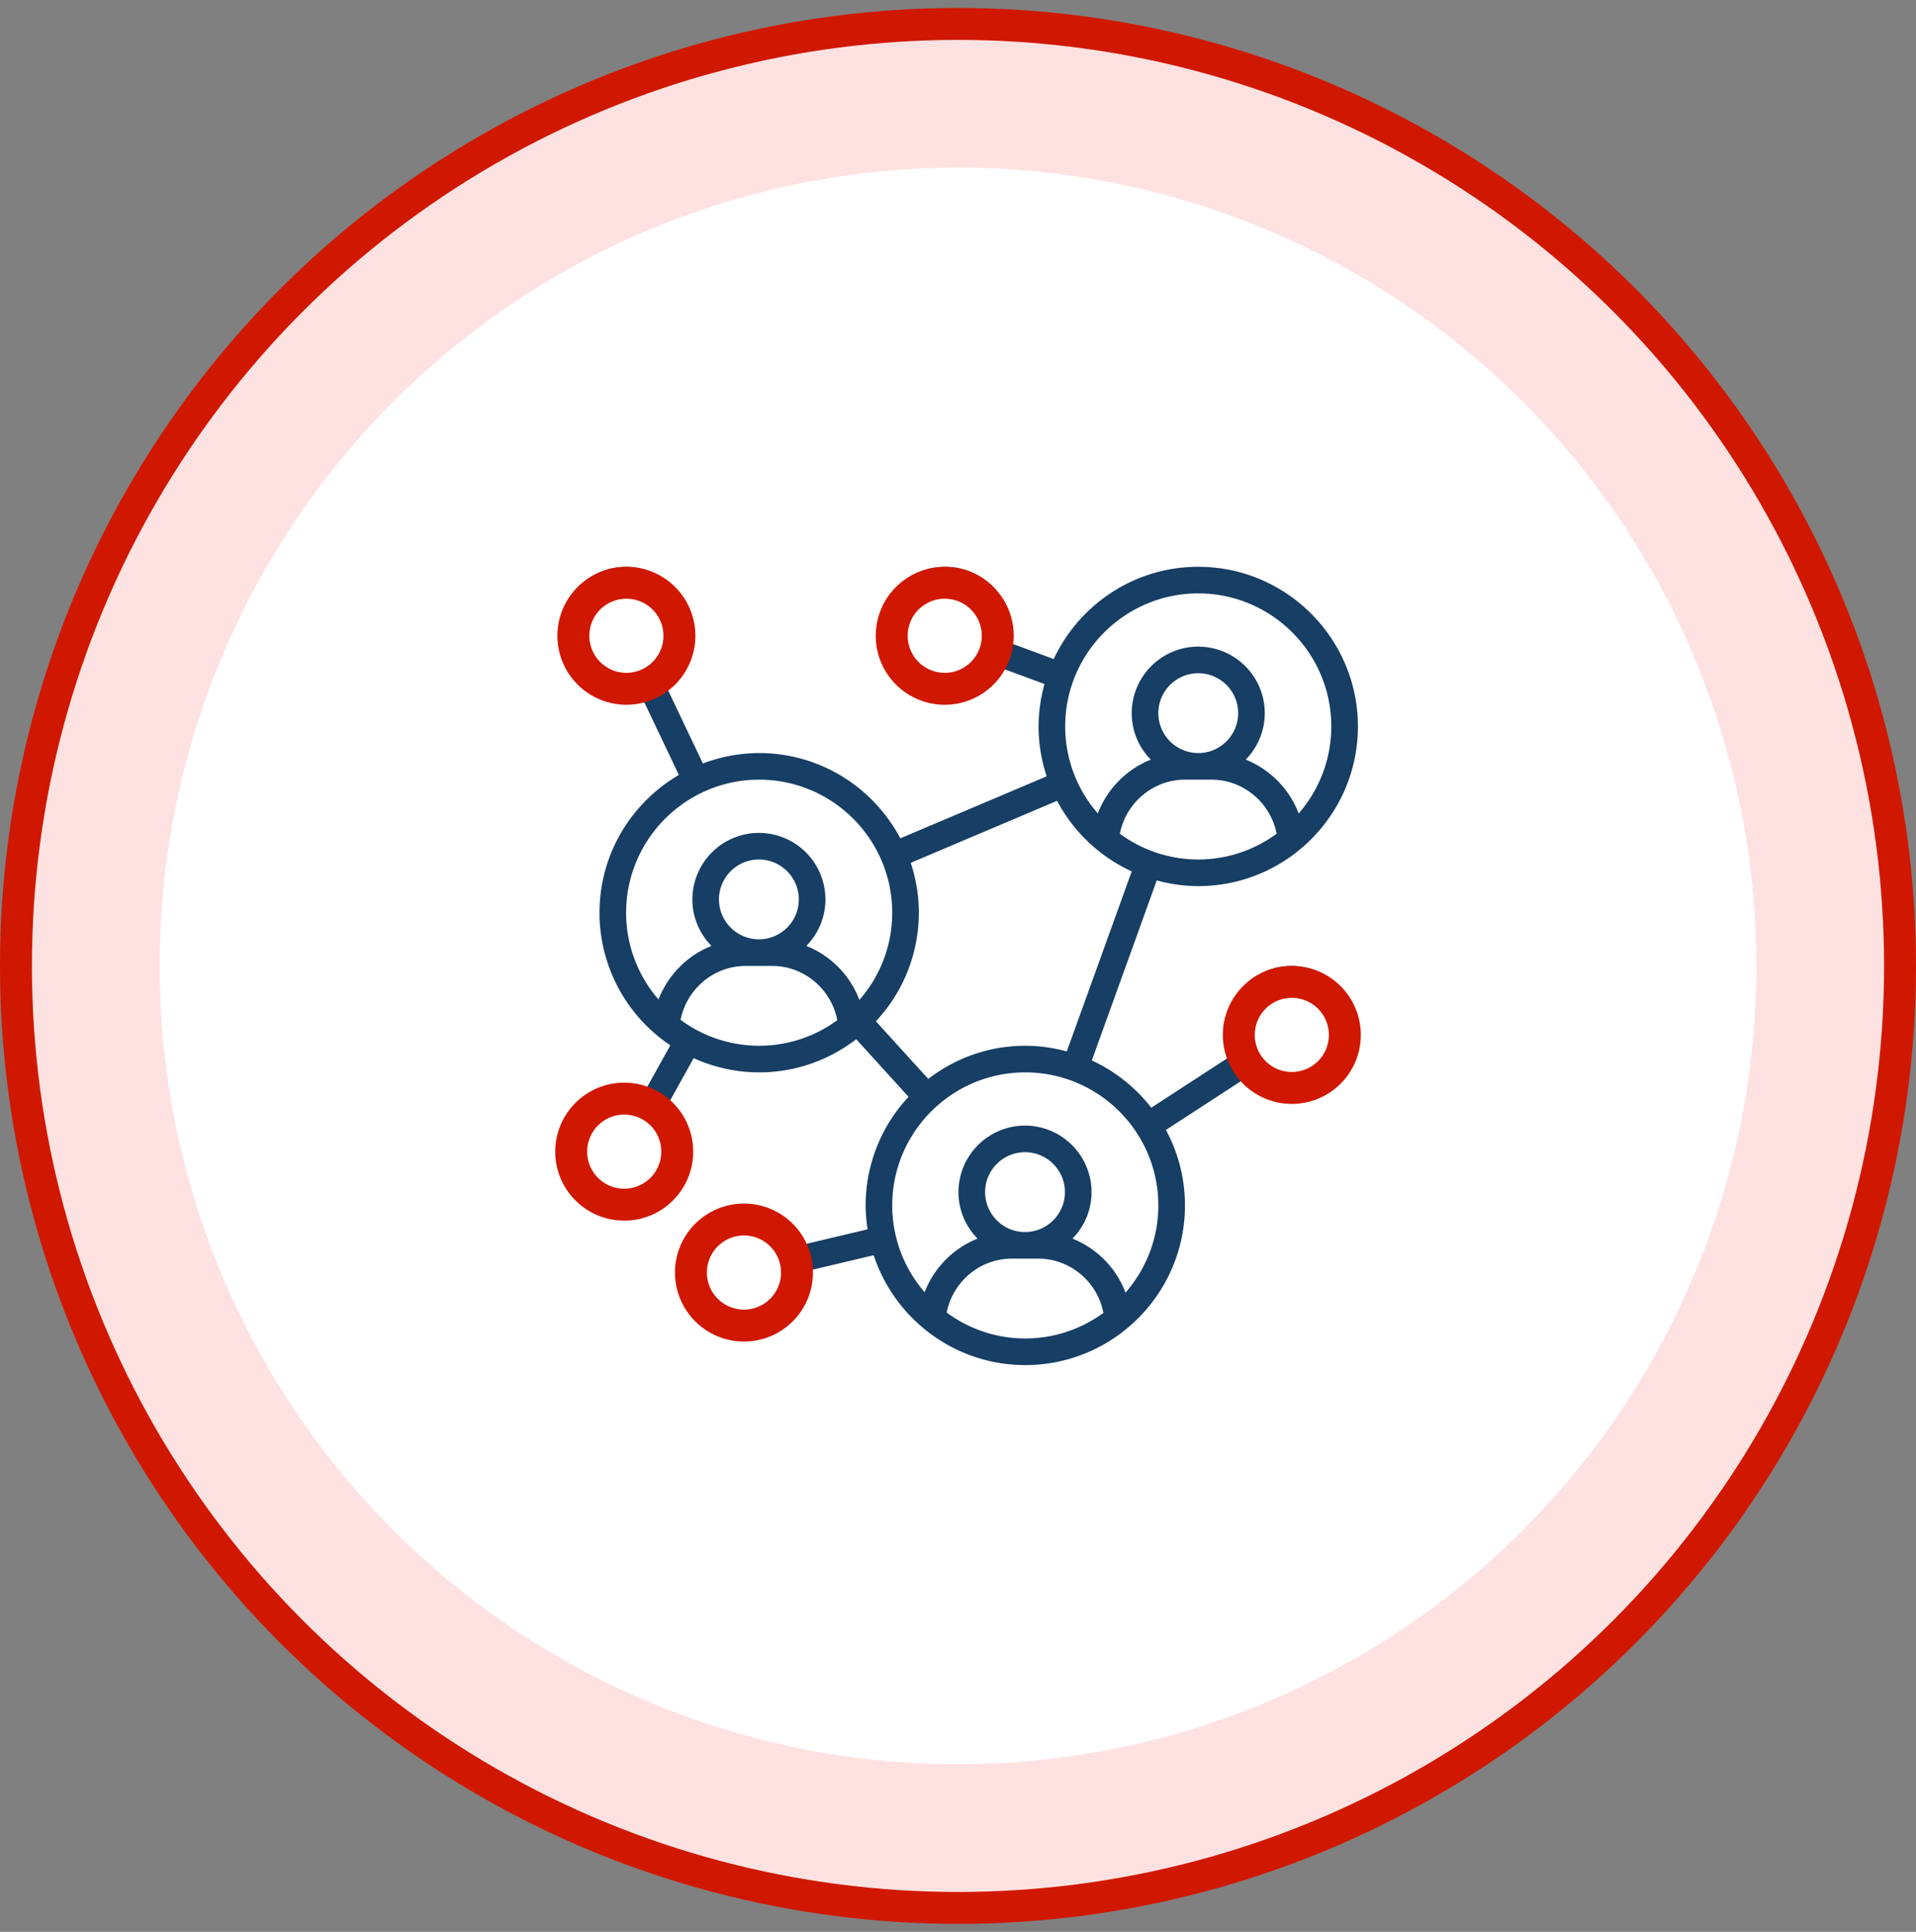
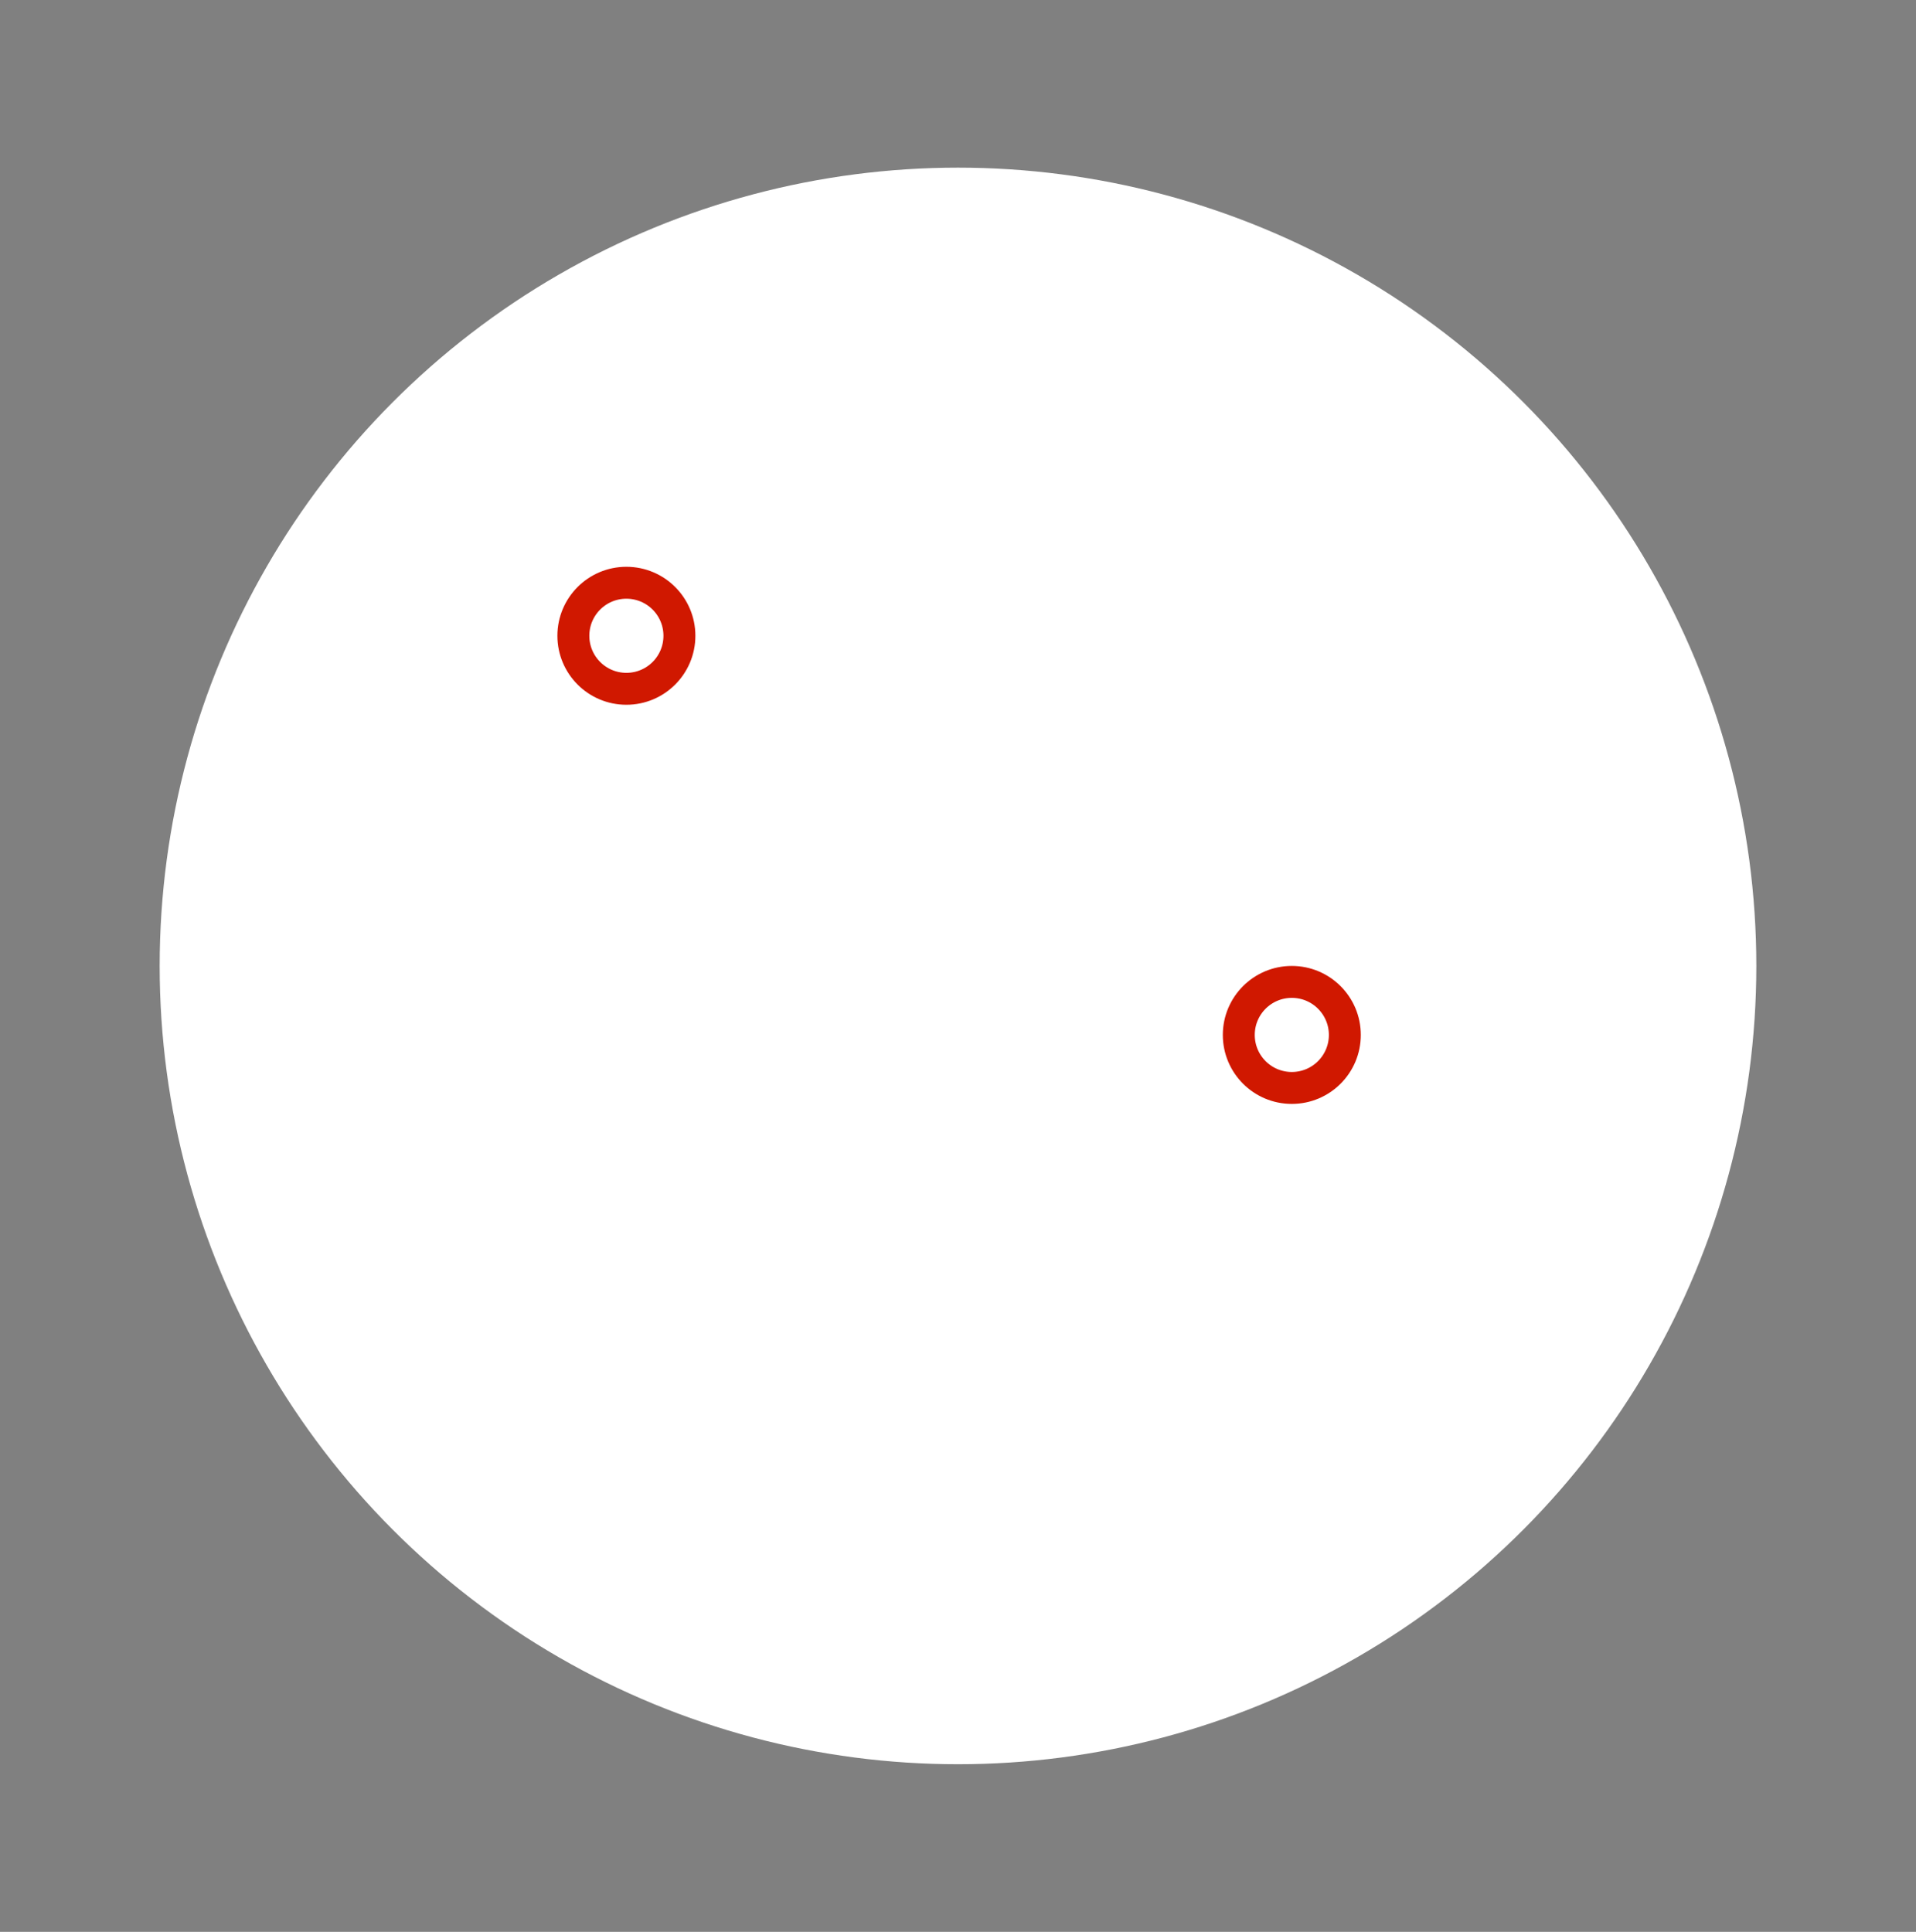
<svg xmlns="http://www.w3.org/2000/svg" fill="none" viewBox="0 0 120 121">
  <rect x="0" y="0" width="120" height="121" fill="#808080" stroke="none" />
-   <circle cx="60" cy="60.5" r="59" fill="#FEE2E2" stroke="#D01800" stroke-width="2" />
  <circle cx="60" cy="60.5" r="50" fill="#fff" />
  <g clip-path="url(#a)">
-     <path fill="#173E64" d="M75.047 55.5c5.514 0 10-4.486 10-10s-4.486-10-10-10c-4.004 0-7.457 2.371-9.052 5.778l-2.678-.988a4.01 4.01 0 0 0 .063-.623 4.172 4.172 0 0 0-4.166-4.167 4.172 4.172 0 0 0-4.167 4.167 4.172 4.172 0 0 0 4.167 4.166 4.156 4.156 0 0 0 3.53-1.978l2.673.987a9.944 9.944 0 0 0-.37 2.658c0 1.092.181 2.14.507 3.124l-9.166 3.884c-1.678-3.172-5.008-5.341-8.841-5.341a9.946 9.946 0 0 0-3.525.653l-2.305-4.844c1.004-.762 1.663-1.955 1.663-3.31a4.172 4.172 0 0 0-4.166-4.166 4.172 4.172 0 0 0-4.167 4.167 4.172 4.172 0 0 0 4.167 4.166 4.09 4.09 0 0 0 1.001-.136l2.303 4.84c-2.968 1.736-4.971 4.95-4.971 8.63a9.996 9.996 0 0 0 4.437 8.304l-1.525 2.74A4.125 4.125 0 0 0 39.215 68a4.172 4.172 0 0 0-4.167 4.167 4.172 4.172 0 0 0 4.167 4.166 4.172 4.172 0 0 0 4.166-4.166c0-1.262-.576-2.381-1.464-3.145l1.528-2.746c1.253.567 2.64.89 4.103.89 2.287 0 4.39-.78 6.077-2.076l3.28 3.608a9.952 9.952 0 0 0-2.69 6.802c0 .51.05 1.007.124 1.496l-3.86.916a4.16 4.16 0 0 0-3.764-2.412 4.172 4.172 0 0 0-4.167 4.167 4.172 4.172 0 0 0 4.167 4.166 4.172 4.172 0 0 0 4.166-4.166c0-.046-.012-.09-.013-.135l3.852-.913c1.313 3.99 5.07 6.881 9.494 6.881 5.515 0 10-4.486 10-10 0-1.71-.432-3.32-1.192-4.728l4.895-3.183a4.155 4.155 0 0 0 2.964 1.244 4.172 4.172 0 0 0 4.167-4.166A4.172 4.172 0 0 0 80.88 60.5a4.172 4.172 0 0 0-4.166 4.167c0 .538.11 1.05.297 1.522l-4.906 3.19a10.056 10.056 0 0 0-3.725-2.958l4.068-11.276c.83.224 1.699.355 2.599.355ZM59.214 42.167a2.503 2.503 0 0 1-2.5-2.5c0-1.379 1.121-2.5 2.5-2.5 1.378 0 2.5 1.121 2.5 2.5 0 1.378-1.122 2.5-2.5 2.5Zm-22.5-2.5c0-1.379 1.121-2.5 2.5-2.5 1.378 0 2.5 1.121 2.5 2.5 0 1.378-1.122 2.5-2.5 2.5a2.503 2.503 0 0 1-2.5-2.5Zm2.5 35a2.503 2.503 0 0 1-2.5-2.5c0-1.379 1.121-2.5 2.5-2.5 1.378 0 2.5 1.121 2.5 2.5 0 1.378-1.122 2.5-2.5 2.5Zm7.5 7.5a2.503 2.503 0 0 1-2.5-2.5c0-1.379 1.121-2.5 2.5-2.5 1.378 0 2.5 1.121 2.5 2.5 0 1.378-1.122 2.5-2.5 2.5Zm34.166-20c1.378 0 2.5 1.121 2.5 2.5 0 1.378-1.122 2.5-2.5 2.5a2.503 2.503 0 0 1-2.5-2.5c0-1.379 1.122-2.5 2.5-2.5ZM70.14 52.22c.371-1.928 2.07-3.387 4.073-3.387h1.667c2.003 0 3.703 1.46 4.075 3.387a8.28 8.28 0 0 1-4.908 1.613 8.28 8.28 0 0 1-4.908-1.613Zm4.907-5.053a2.503 2.503 0 0 1-2.5-2.5c0-1.379 1.122-2.5 2.5-2.5s2.5 1.121 2.5 2.5c0 1.378-1.122 2.5-2.5 2.5Zm0-10c4.595 0 8.333 3.738 8.333 8.333a8.29 8.29 0 0 1-2.043 5.45 5.903 5.903 0 0 0-3.319-3.372 4.146 4.146 0 0 0 1.195-2.911 4.172 4.172 0 0 0-4.166-4.167 4.172 4.172 0 0 0-4.167 4.167c0 1.133.458 2.16 1.195 2.911a5.902 5.902 0 0 0-3.318 3.371 8.29 8.29 0 0 1-2.044-5.449c0-4.595 3.739-8.333 8.334-8.333Zm-35.833 20c0-4.596 3.738-8.334 8.333-8.334 4.595 0 8.333 3.739 8.333 8.334 0 2.09-.779 3.998-2.055 5.462a5.904 5.904 0 0 0-3.322-3.384 4.149 4.149 0 0 0 1.194-2.912 4.172 4.172 0 0 0-4.167-4.166 4.172 4.172 0 0 0-4.166 4.166c0 1.134.457 2.16 1.195 2.912a5.901 5.901 0 0 0-3.315 3.358 8.29 8.29 0 0 1-2.03-5.436Zm5.816-.834c0-1.378 1.122-2.5 2.5-2.5s2.5 1.122 2.5 2.5c0 1.379-1.122 2.5-2.5 2.5a2.503 2.503 0 0 1-2.5-2.5Zm-2.405 7.543c.376-1.923 2.073-3.376 4.072-3.376h1.666c2.007 0 3.71 1.464 4.077 3.398a8.277 8.277 0 0 1-4.893 1.602 8.275 8.275 0 0 1-4.922-1.624Zm16.667 18.333c.376-1.922 2.072-3.376 4.072-3.376h1.666c2.007 0 3.71 1.464 4.076 3.398a8.277 8.277 0 0 1-4.892 1.602 8.275 8.275 0 0 1-4.922-1.624Zm4.905-5.042a2.503 2.503 0 0 1-2.5-2.5c0-1.379 1.122-2.5 2.5-2.5s2.5 1.121 2.5 2.5c0 1.378-1.122 2.5-2.5 2.5Zm8.35-1.667c0 2.09-.78 3.998-2.055 5.463a5.904 5.904 0 0 0-3.323-3.385 4.148 4.148 0 0 0 1.195-2.911 4.172 4.172 0 0 0-4.167-4.167 4.172 4.172 0 0 0-4.167 4.167c0 1.133.457 2.16 1.195 2.911a5.902 5.902 0 0 0-3.314 3.358 8.29 8.29 0 0 1-2.03-5.436c0-4.595 3.737-8.333 8.332-8.333 4.596 0 8.334 3.738 8.334 8.333Zm-5.734-9.645a9.964 9.964 0 0 0-2.6-.355c-2.286 0-4.39.78-6.076 2.077l-3.28-3.609a9.952 9.952 0 0 0 2.69-6.801c0-1.092-.182-2.14-.507-3.125l9.165-3.884a10.055 10.055 0 0 0 4.676 4.421l-4.068 11.276Z" />
-   </g>
+     </g>
  <circle cx="39.231" cy="39.821" r="3.321" stroke="#D01800" stroke-width="2" />
-   <circle cx="59.169" cy="39.821" r="3.321" stroke="#D01800" stroke-width="2" />
-   <circle cx="46.595" cy="79.704" r="3.321" stroke="#D01800" stroke-width="2" />
  <circle cx="80.907" cy="64.821" r="3.321" stroke="#D01800" stroke-width="2" />
-   <circle cx="39.095" cy="72.132" r="3.321" stroke="#D01800" stroke-width="2" />
  <defs>
    <clipPath id="a">
      <path fill="#fff" d="M35.047 35.5h50v50h-50z" />
    </clipPath>
  </defs>
</svg>